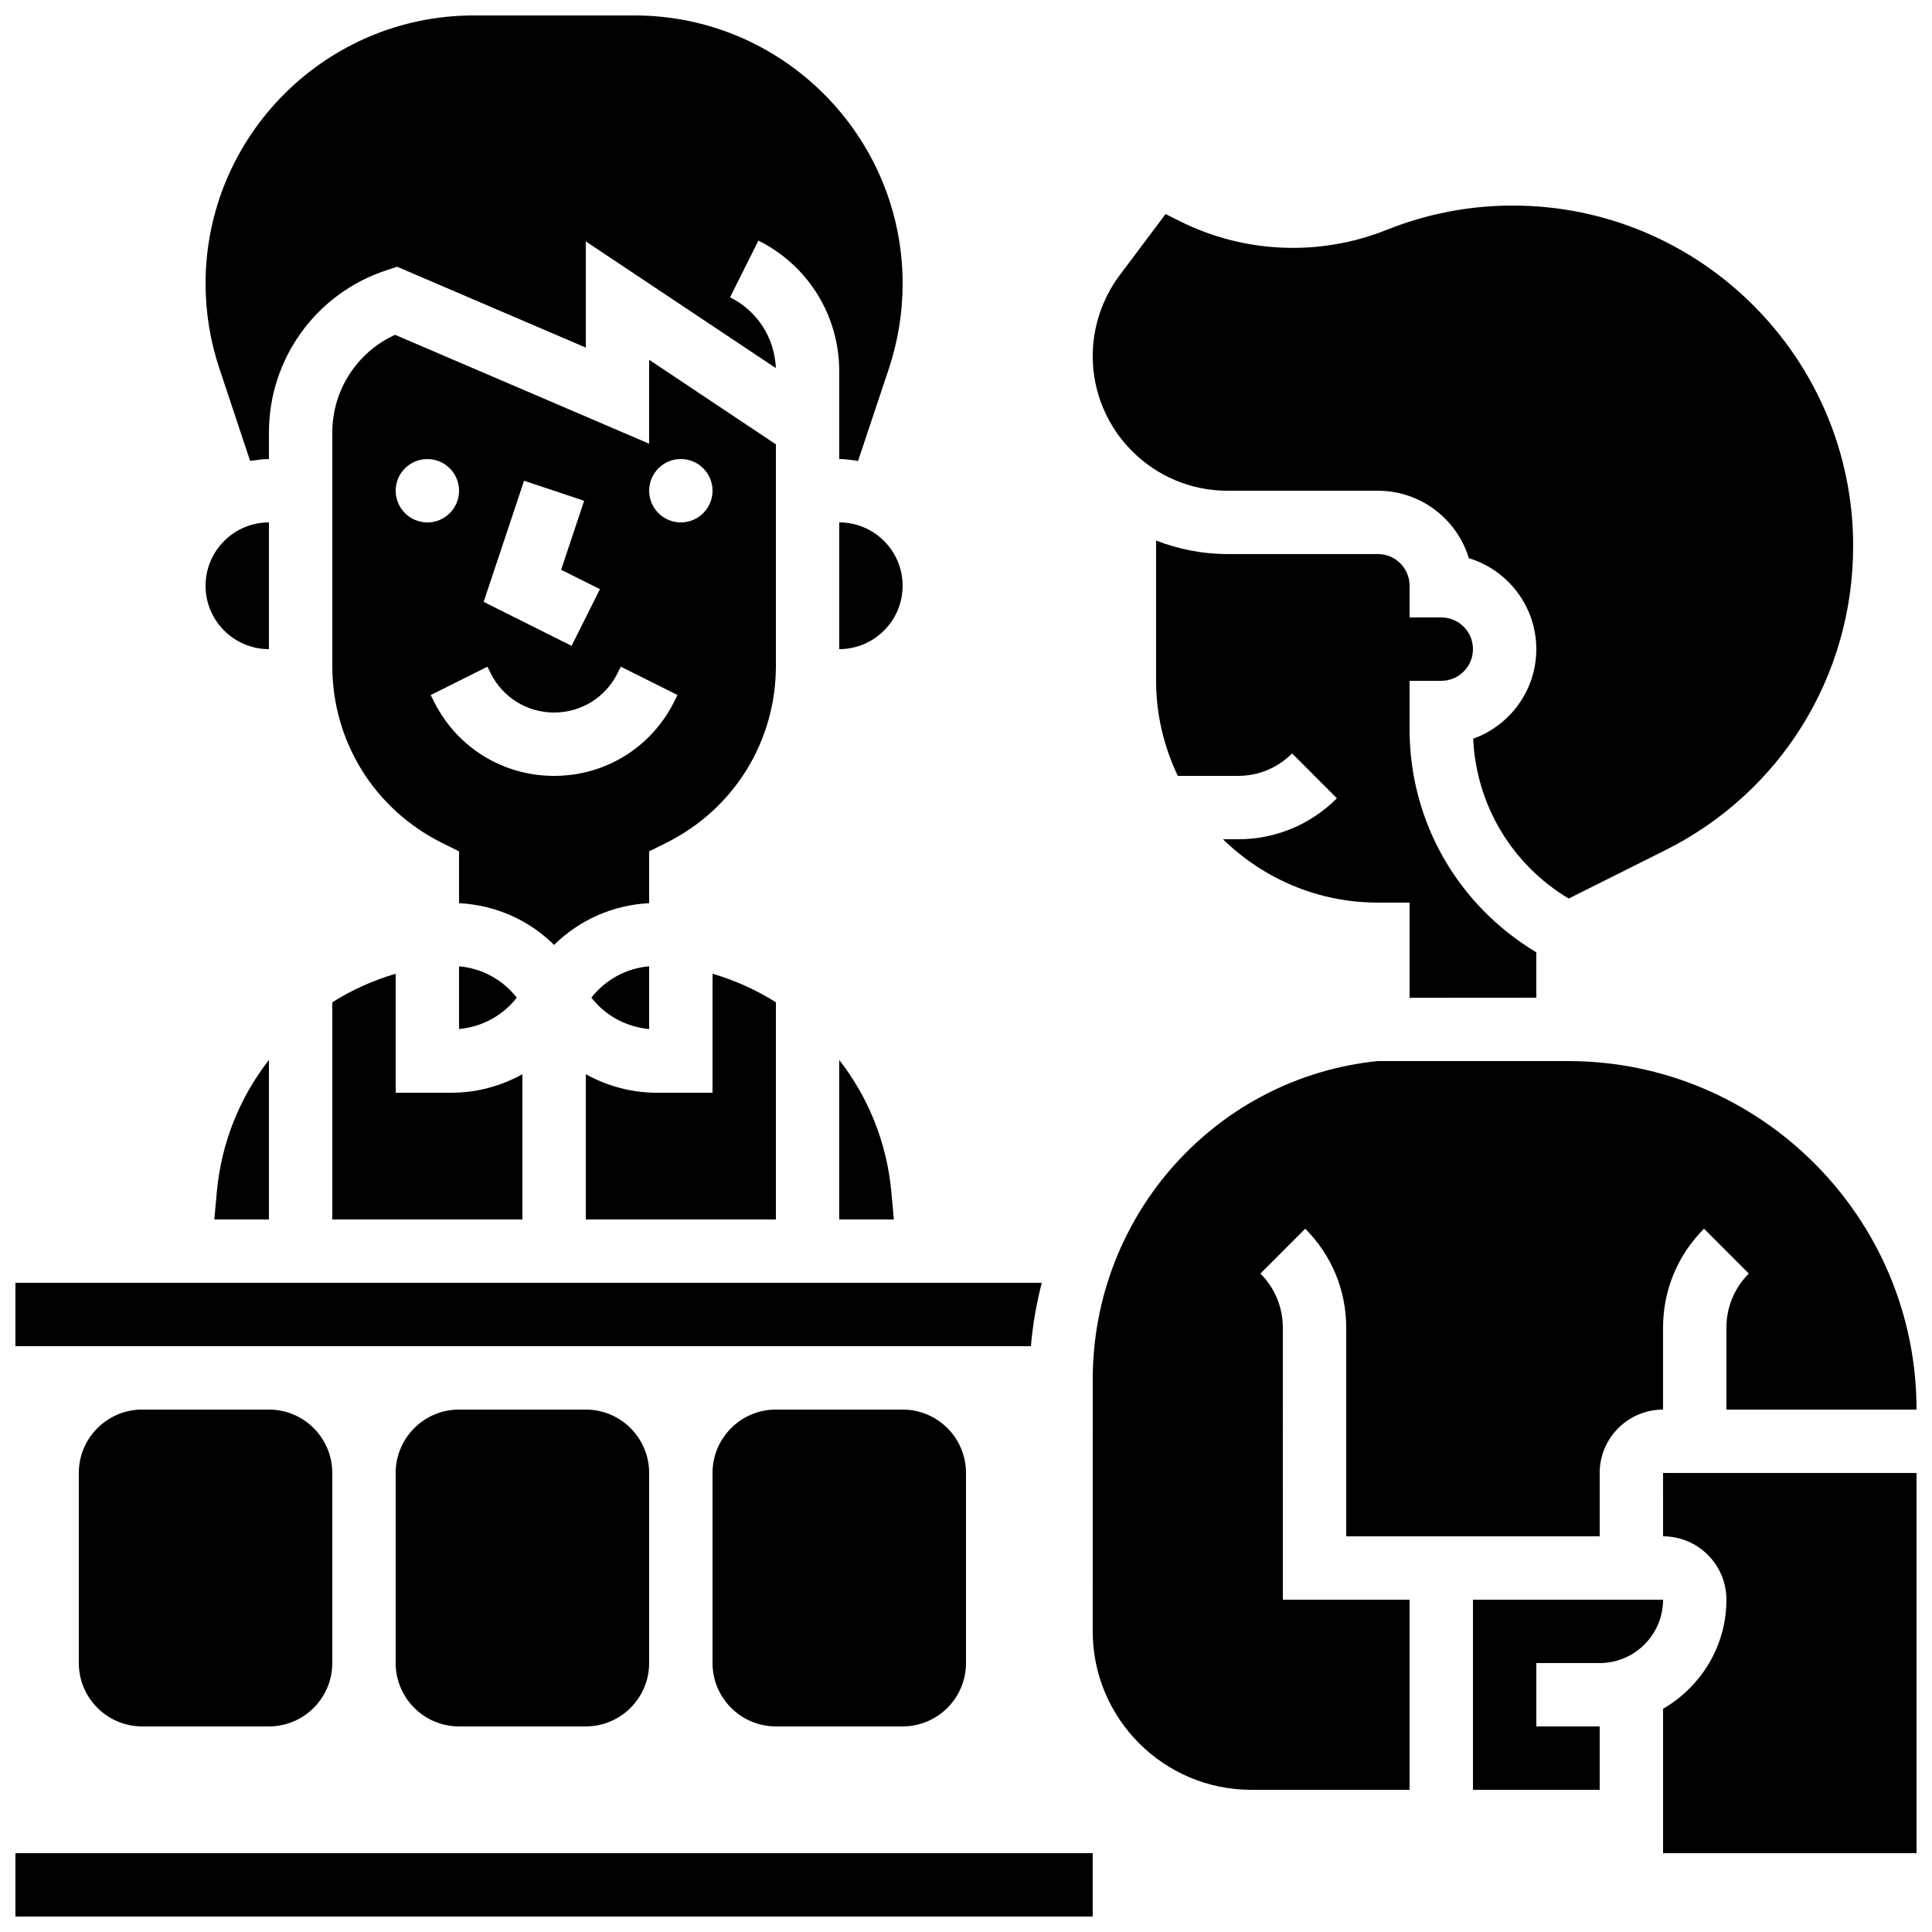
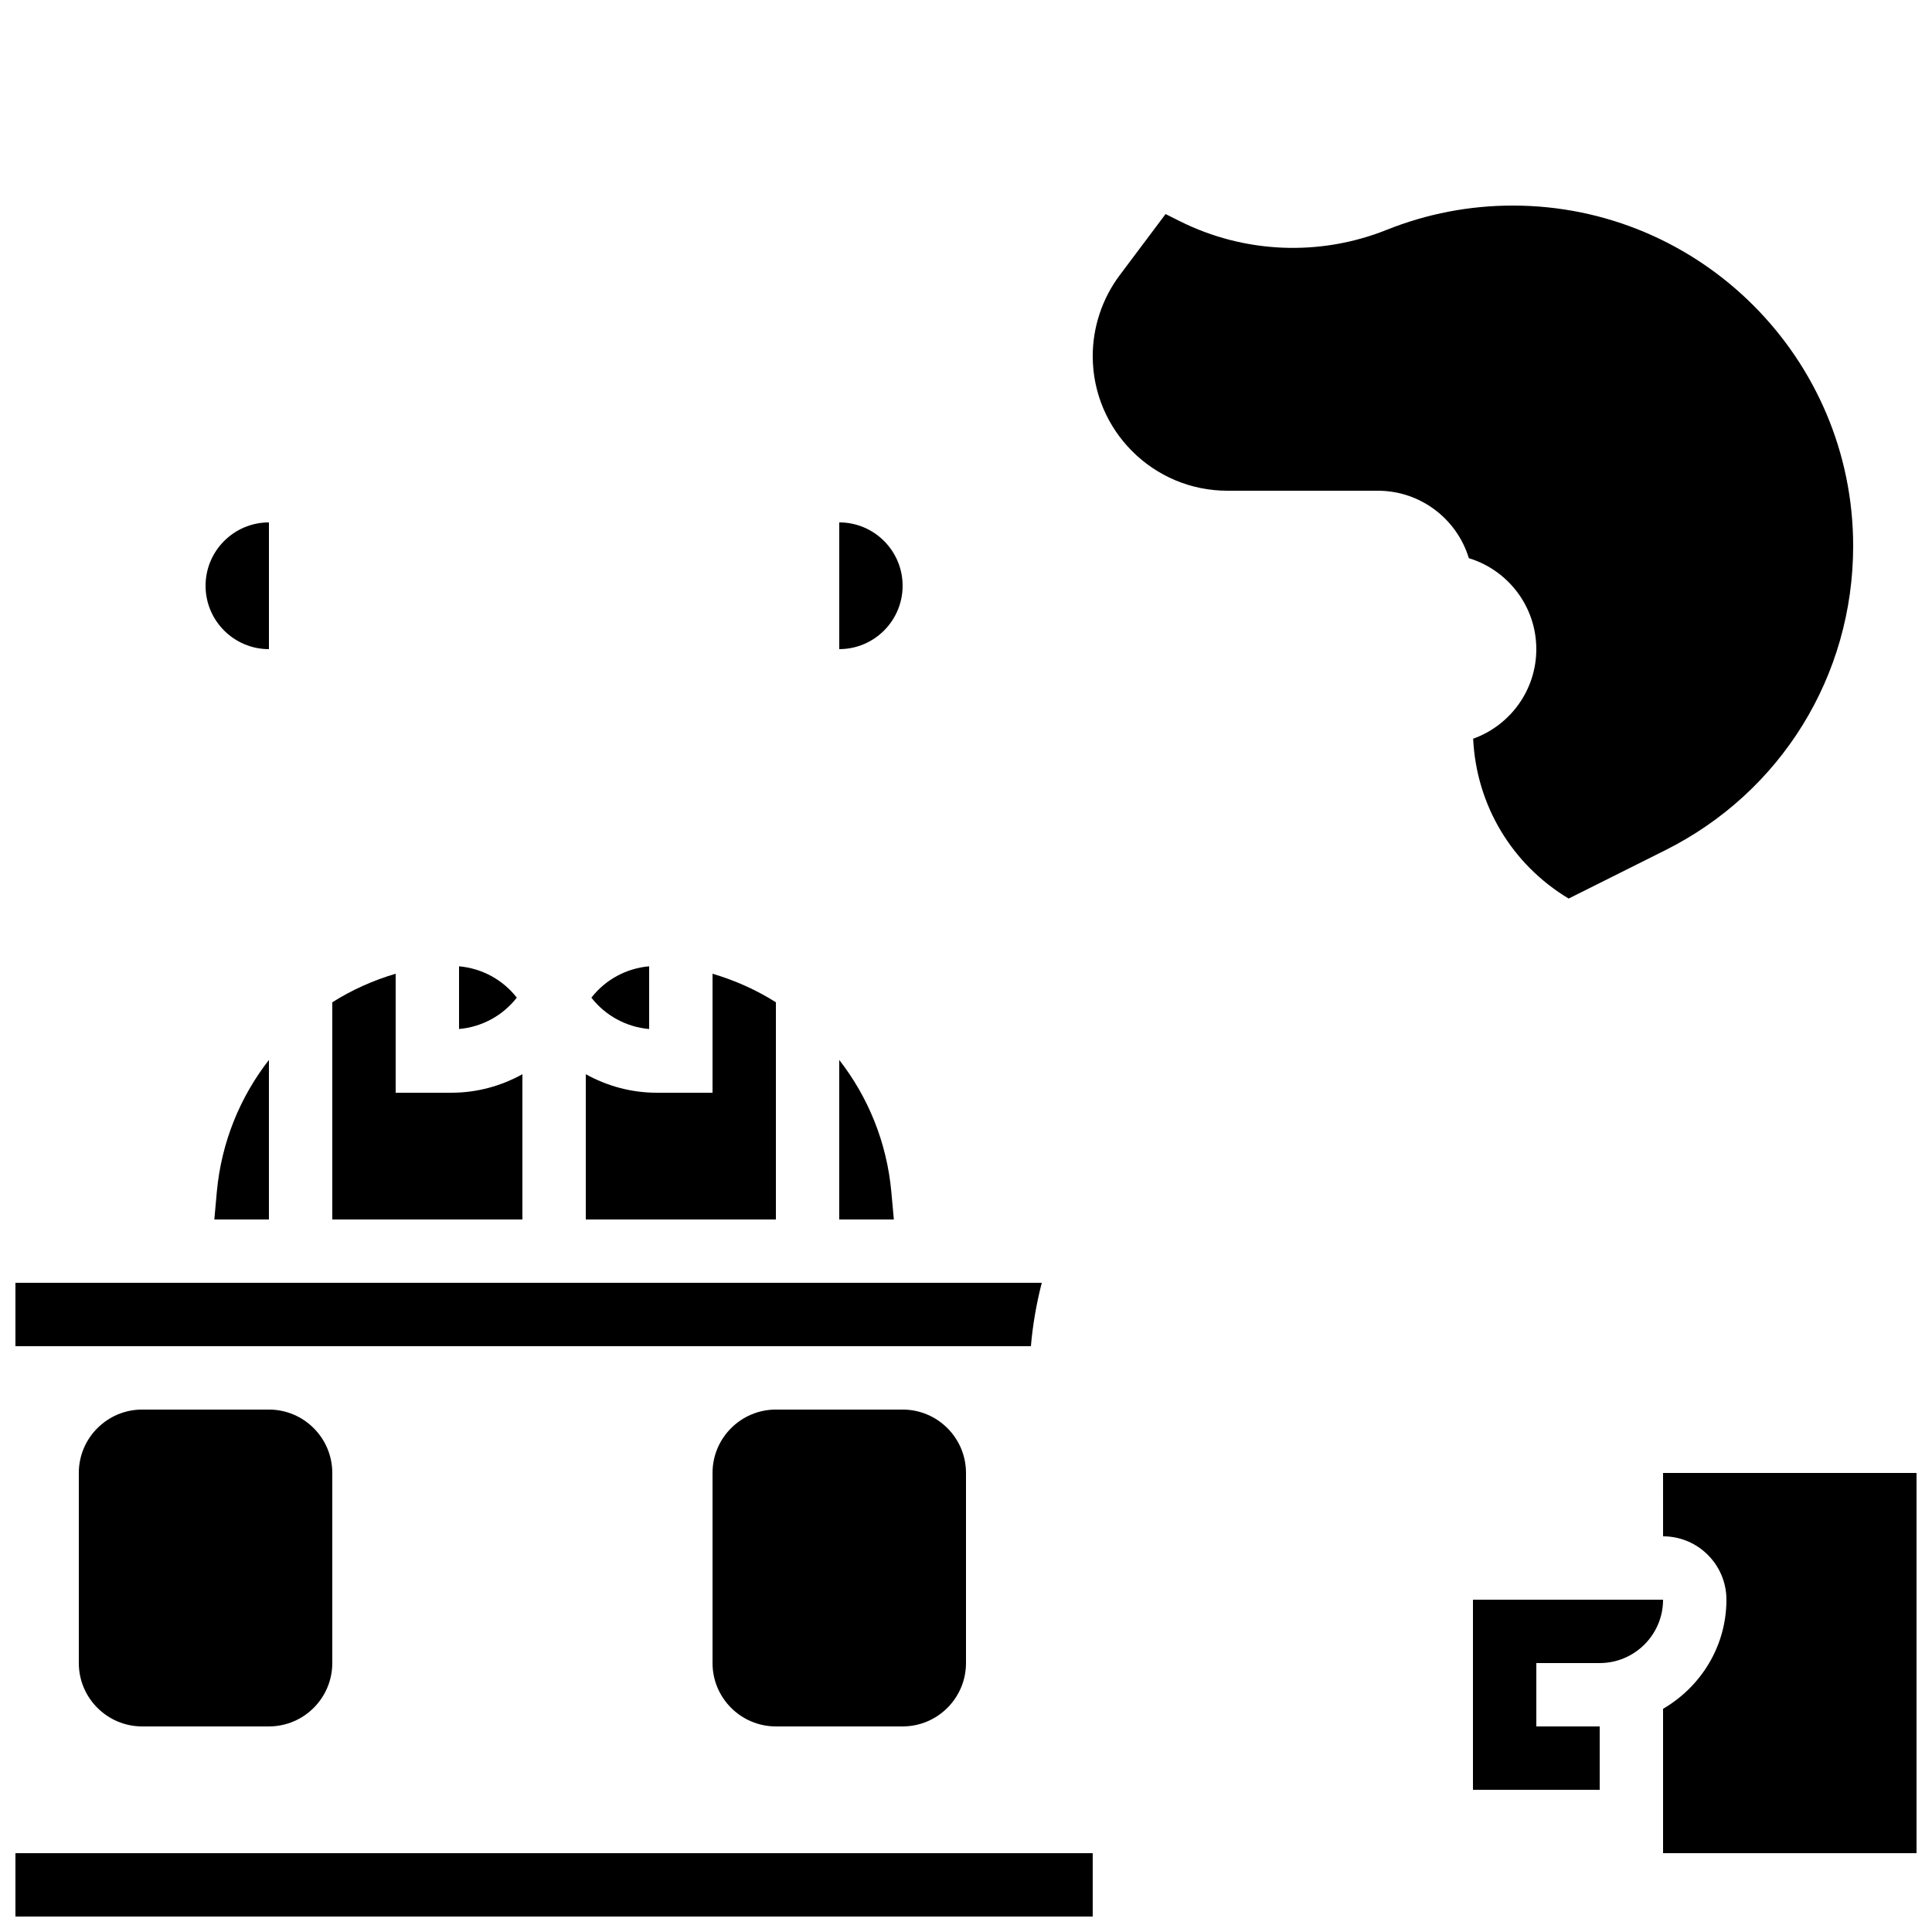
<svg xmlns="http://www.w3.org/2000/svg" width="800px" height="800px" version="1.1" viewBox="144 144 512 512">
  <defs>
    <clipPath id="e">
      <path d="m148.09 483h272.91v18h-272.91z" />
    </clipPath>
    <clipPath id="d">
      <path d="m148.09 635h285.91v16.902h-285.91z" />
    </clipPath>
    <clipPath id="c">
-       <path d="m198 148.09h186v118.91h-186z" />
-     </clipPath>
+       </clipPath>
    <clipPath id="b">
      <path d="m433 425h218.9v194h-218.9z" />
    </clipPath>
    <clipPath id="a">
      <path d="m584 534h67.902v102h-67.902z" />
    </clipPath>
  </defs>
  <g clip-path="url(#e)">
    <path d="m420.08 483.96h-271.99v16.793h269.11c0.488-5.75 1.488-11.352 2.879-16.793z" />
  </g>
  <g clip-path="url(#d)">
    <path d="m148.09 635.11h285.49v16.793h-285.49z" />
  </g>
  <path d="m366.41 467.17h14.469l-0.664-7.289c-1.199-13.168-6.164-25.172-13.812-34.988v42.277z" />
  <path d="m316.03 400.08c-6.098 0.539-11.598 3.559-15.309 8.312 3.711 4.754 9.219 7.766 15.309 8.312z" />
  <path d="m265.65 400.08v16.617c6.098-0.539 11.598-3.559 15.309-8.312-3.711-4.742-9.211-7.758-15.309-8.305z" />
  <path d="m299.24 467.17h50.383v-57.551c-5.141-3.258-10.789-5.793-16.793-7.566l-0.004 31.531h-14.812c-6.75 0-13.141-1.789-18.773-4.902z" />
  <path d="m469.27 274.05h39.883c11.352 0 20.969 7.539 24.105 17.875 10.34 3.141 17.879 12.758 17.879 24.109 0 10.926-6.996 20.254-16.734 23.73 0.824 17.59 10.277 33.352 25.309 42.363l25.535-12.773c30.758-15.367 49.859-46.285 49.859-80.668 0-49.746-40.465-90.207-90.199-90.207-11.504 0-22.754 2.168-33.438 6.441-17.727 7.086-37.684 6.246-54.754-2.277l-3.828-1.914-12.168 16.223c-4.602 6.137-7.137 13.734-7.137 21.41 0 19.676 16.004 35.688 35.688 35.688z" />
-   <path d="m551.14 408.4v-12.023c-20.781-12.469-33.586-34.578-33.586-59.121v-12.832h8.398c4.637 0 8.398-3.769 8.398-8.398 0-4.625-3.762-8.398-8.398-8.398h-8.398v-8.398c0-4.625-3.762-8.398-8.398-8.398h-39.887c-6.668 0-13.023-1.301-18.895-3.578l0.004 37.172c0 9.027 2.109 17.539 5.75 25.191h15.961c5.414 0 10.504-2.109 14.332-5.945l11.875 11.883c-7 7.004-16.305 10.855-26.203 10.855h-3.988c10.605 10.371 25.09 16.793 41.051 16.793h8.398v25.223z" />
  <path d="m366.41 282.44v33.586c9.262 0 16.793-7.531 16.793-16.793 0-9.258-7.531-16.793-16.793-16.793z" />
  <g clip-path="url(#c)">
    <path d="m210.29 266.15c1.637-0.242 3.273-0.504 4.981-0.504v-7.035c0-19.504 12.426-36.746 30.934-42.918l3.031-1.008 50.004 21.43v-28.145l50.363 33.578c-0.32-8.02-4.902-15.156-12.133-18.766l7.516-15.023c13.207 6.609 21.426 19.898 21.426 34.68v23.211c1.703 0 3.344 0.262 4.981 0.504l8.18-24.512c2.41-7.266 3.633-14.832 3.633-22.48 0-39.188-31.883-71.07-71.07-71.07h-42.59c-39.184 0-71.066 31.883-71.066 71.07 0 7.648 1.227 15.215 3.652 22.477z" />
  </g>
-   <path d="m349.62 261.75-33.586-22.395v22.234l-67.336-28.859c-10.059 4.582-16.633 14.645-16.633 25.887v61.852c0 19.961 11.094 37.91 28.945 46.836l4.641 2.316v13.73c9.656 0.488 18.523 4.469 25.191 11.059 6.668-6.59 15.535-10.57 25.191-11.059v-13.73l4.644-2.316c17.852-8.926 28.945-26.871 28.945-46.836zm-66.738 9.648 15.922 5.316-6.098 18.281 10.285 5.141-7.516 15.023-23.301-11.656zm-34.023 2.652c0-4.637 3.762-8.398 8.398-8.398 4.637 0 8.398 3.762 8.398 8.398s-3.762 8.398-8.398 8.398c-4.637-0.004-8.398-3.766-8.398-8.398zm73.801 55.906c-6.062 12.133-18.254 19.664-31.816 19.664s-25.754-7.531-31.816-19.664l-0.883-1.762 15.023-7.516 0.883 1.77c3.199 6.398 9.629 10.379 16.793 10.379 7.164 0 13.594-3.981 16.793-10.379l0.883-1.773 15.023 7.516zm1.77-47.512c-4.637 0-8.398-3.762-8.398-8.398s3.762-8.398 8.398-8.398 8.398 3.762 8.398 8.398-3.762 8.398-8.398 8.398z" />
  <path d="m534.35 567.93v50.383h33.586v-16.793h-16.793v-16.793h16.793c9.262 0 16.793-7.531 16.793-16.793z" />
  <path d="m232.06 409.62v57.551h50.383v-38.492c-5.637 3.117-12.035 4.906-18.777 4.906h-14.812v-31.539c-6.004 1.773-11.656 4.316-16.793 7.574z" />
  <g clip-path="url(#b)">
-     <path d="m483.96 495.84c0-5.414-2.109-10.504-5.938-14.332l11.875-11.883c7.004 7.004 10.859 16.305 10.859 26.215v55.301h67.176v-16.793c0-9.262 7.531-16.793 16.793-16.793v-21.715c0-9.91 3.856-19.211 10.855-26.215l11.875 11.883c-3.832 3.828-5.938 8.918-5.938 14.332v21.715h50.383c0-50.926-41.438-92.363-92.363-92.363h-50.383c-42.723 4.316-75.57 40.605-75.57 84.387l-0.004 66.754c0 23.148 18.836 41.984 41.984 41.984h41.984v-50.383h-33.586z" />
-   </g>
+     </g>
  <g clip-path="url(#a)">
    <path d="m584.73 551.14c9.262 0 16.793 7.531 16.793 16.793 0 12.375-6.801 23.09-16.793 28.918v38.258h67.176l-0.004-100.76h-67.176z" />
  </g>
  <path d="m200.8 467.17h14.469v-42.277c-7.648 9.816-12.613 21.824-13.812 34.996z" />
  <path d="m215.27 316.03v-33.586c-9.262 0-16.793 7.531-16.793 16.793s7.531 16.793 16.793 16.793z" />
  <path d="m181.68 517.55c-9.262 0-16.793 7.531-16.793 16.793v50.383c0 9.262 7.531 16.793 16.793 16.793h33.586c9.262 0 16.793-7.531 16.793-16.793v-50.383c0-9.262-7.531-16.793-16.793-16.793z" />
-   <path d="m265.65 517.55c-9.262 0-16.793 7.531-16.793 16.793v50.383c0 9.262 7.531 16.793 16.793 16.793h33.586c9.262 0 16.793-7.531 16.793-16.793v-50.383c0-9.262-7.531-16.793-16.793-16.793z" />
  <path d="m349.62 517.55c-9.262 0-16.793 7.531-16.793 16.793v50.383c0 9.262 7.531 16.793 16.793 16.793h33.586c9.262 0 16.793-7.531 16.793-16.793v-50.383c0-9.262-7.531-16.793-16.793-16.793z" />
</svg>